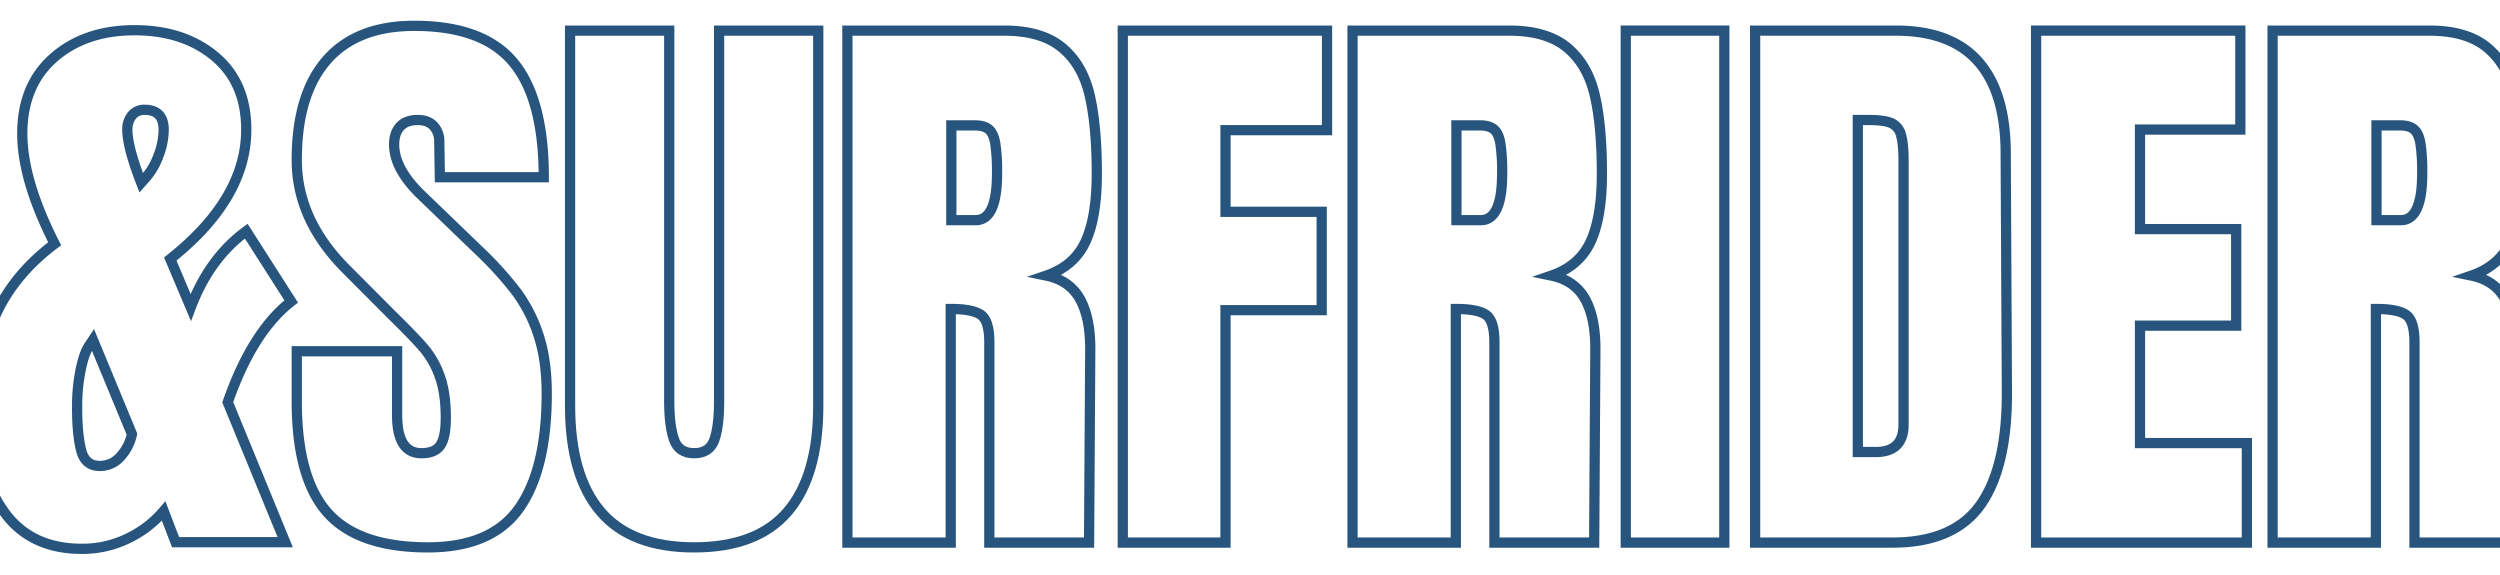
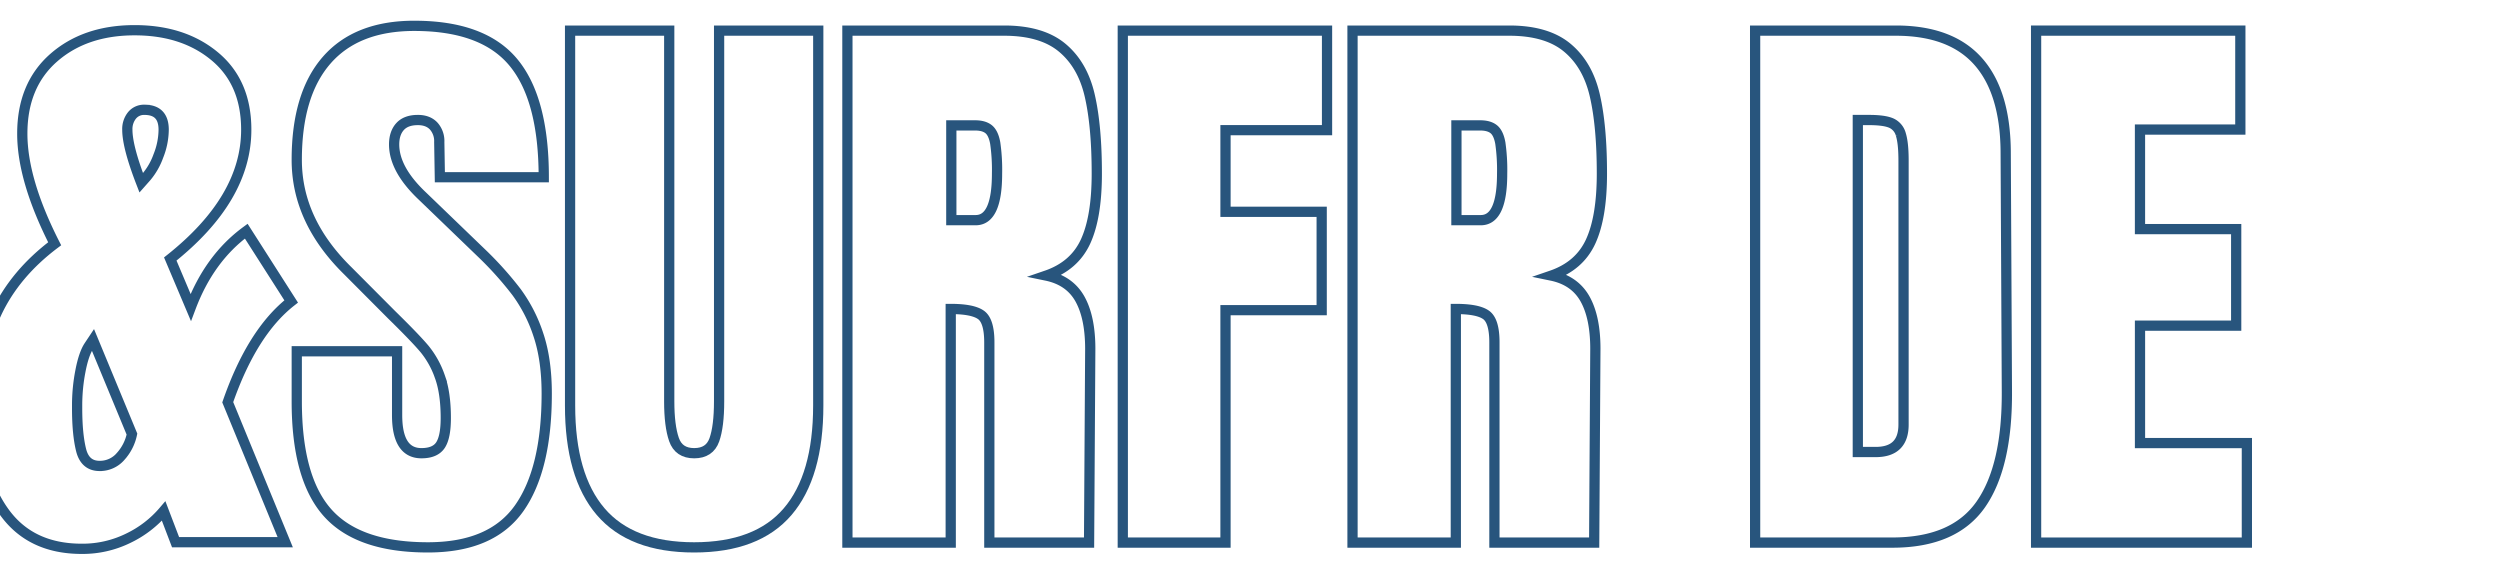
<svg xmlns="http://www.w3.org/2000/svg" width="1366" height="314" viewBox="0 0 1366 314">
  <defs>
    <clipPath id="clip-path">
      <rect id="長方形_6" data-name="長方形 6" width="1366" height="314" transform="translate(-1410 3762)" fill="#fff" />
    </clipPath>
  </defs>
  <g id="galleryTitle" transform="translate(1410 -3762)" clip-path="url(#clip-path)">
    <g id="ベクトルスマートオブジェクト" transform="translate(-1917.794 3081.268)">
      <g id="グループ_38" data-name="グループ 38" transform="translate(495.794 694.855)">
        <g id="グループ_37" data-name="グループ 37">
          <g id="グループ_27" data-name="グループ 27" transform="translate(0 2.393)">
            <path id="パス_50" data-name="パス 50" d="M510.231,960.624q-14.442-19.922-14.437-51.815,0-35.506,10.105-57.071t31.765-37.863q-17.687-34.784-17.687-60.151,0-26.442,17.146-41.488,17.135-15.029,44.215-15.038,26.709,0,43.859,14.313t17.146,40.041q0,37.686-41.513,70.655l11.19,26.451q10.1-26.807,30.323-41.668l24.546,38.41q-21.306,16.673-34.653,55.073l31.4,76.457H603.72l-6.5-17.029a58.577,58.577,0,0,1-19.31,14.855,56.687,56.687,0,0,1-25.448,5.8Q524.666,980.555,510.231,960.624Zm63.526-30.617a25.951,25.951,0,0,0,6.137-12.137l-21.3-51.454-2.167,3.261q-2.89,4.349-4.692,13.768a97.816,97.816,0,0,0-1.8,18.479v1.814q0,14.132,2.167,22.829t10.107,8.7a14.891,14.891,0,0,0,11.55-5.256Zm14.081-152.729a37.059,37.059,0,0,0,6.5-11.415,39.408,39.408,0,0,0,2.885-14.31q0-10.874-10.467-10.871a8.406,8.406,0,0,0-6.856,3.084,11.875,11.875,0,0,0-2.529,7.791q0,9.426,7.581,28.986Z" transform="translate(-495.794 -697.198)" fill="none" stroke="#28557d" stroke-width="5.598" />
          </g>
          <g id="グループ_28" data-name="グループ 28" transform="translate(174.151)">
            <path id="パス_51" data-name="パス 51" d="M683.106,960.932q-16.87-18.881-16.87-60.9V872.674h54.828v34.846q0,20.841,13.3,20.84,7.461,0,10.382-4.4t2.92-14.817q0-13.681-3.245-22.634a49.536,49.536,0,0,0-8.273-14.984q-5.036-6.022-18.006-18.725l-24.008-24.1q-27.9-27.357-27.9-60.574,0-35.825,16.384-54.552t47.85-18.725q37.632,0,54.181,20.029T801.2,777.577H744.422l-.322-19.215a12.284,12.284,0,0,0-3.084-8.794q-3.084-3.254-8.6-3.258-6.5,0-9.734,3.581t-3.243,9.771q0,13.677,15.572,28.33l32.444,31.264a186.791,186.791,0,0,1,18.817,21.006,82.634,82.634,0,0,1,12,23.45q4.538,13.517,4.544,32.078,0,41.361-15.089,62.692t-49.8,21.331Q699.977,979.821,683.106,960.932Z" transform="translate(-666.236 -694.855)" fill="none" stroke="#28557d" stroke-width="5.598" />
          </g>
          <g id="グループ_29" data-name="グループ 29" transform="translate(323.485 2.608)">
            <path id="パス_52" data-name="パス 52" d="M829.1,960.227q-16.713-19.539-16.708-57.97V697.408h54.178V899.975q0,13.358,2.6,20.846t11.029,7.487q8.435,0,11.029-7.327t2.594-21.006V697.408H948V902.256q0,38.434-16.708,57.97t-51.1,19.539Q845.8,979.765,829.1,960.227Z" transform="translate(-812.39 -697.408)" fill="none" stroke="#28557d" stroke-width="5.598" />
          </g>
          <g id="グループ_30" data-name="グループ 30" transform="translate(475.026 2.608)">
            <path id="パス_53" data-name="パス 53" d="M960.7,697.408h85.652q20.441,0,31.635,9.281t15.086,26.055q3.892,16.775,3.894,42.823,0,23.782-6.168,37.127t-21.411,18.565q12.653,2.609,18.328,12.7t5.68,27.357l-.651,105.847h-54.5V867.738q0-11.721-4.541-14.981t-16.548-3.258V977.161H960.7Zm70.078,103.565q11.68,0,11.678-25.4a104.392,104.392,0,0,0-.971-16.608q-.976-5.536-3.571-7.653t-7.461-2.118h-12.977v51.783Z" transform="translate(-960.704 -697.408)" fill="none" stroke="#28557d" stroke-width="5.598" />
          </g>
          <g id="グループ_31" data-name="グループ 31" transform="translate(625.491 2.608)">
            <path id="パス_54" data-name="パス 54" d="M1107.966,977.161V697.408h111.6V751.8h-55.477v44.615h52.553V850.15h-52.553V977.161Z" transform="translate(-1107.966 -697.408)" fill="none" stroke="#28557d" stroke-width="5.598" />
          </g>
          <g id="グループ_32" data-name="グループ 32" transform="translate(751.015 2.608)">
            <path id="パス_55" data-name="パス 55" d="M1230.817,697.408h85.652q20.436,0,31.635,9.281t15.083,26.055q3.892,16.775,3.894,42.823,0,23.782-6.168,37.127T1339.5,831.259q12.653,2.609,18.331,12.7t5.677,27.357l-.648,105.847h-54.506V867.738q0-11.721-4.541-14.981t-16.548-3.258V977.161h-56.447Zm70.078,103.565q11.676,0,11.675-25.4a104.406,104.406,0,0,0-.971-16.608q-.972-5.536-3.568-7.653t-7.461-2.118h-12.976v51.783Z" transform="translate(-1230.817 -697.408)" fill="none" stroke="#28557d" stroke-width="5.598" />
          </g>
          <g id="グループ_33" data-name="グループ 33" transform="translate(900.314 2.608)">
-             <path id="パス_56" data-name="パス 56" d="M1376.937,977.161V697.408h53.853V977.161Z" transform="translate(-1376.937 -697.408)" fill="none" stroke="#28557d" stroke-width="5.598" />
-           </g>
+             </g>
          <g id="グループ_34" data-name="グループ 34" transform="translate(970.995 2.608)">
            <path id="パス_57" data-name="パス 57" d="M1446.112,697.408h76.9q29.844,0,44.766,16.608t15.248,49.179l.651,130.916q.316,41.361-14.275,62.2t-48.347,20.843h-74.94Zm65.855,230.252q15.247,0,15.248-14.983V768.4q0-9.443-1.458-14.167a9.423,9.423,0,0,0-5.352-6.35q-3.9-1.629-12.008-1.63h-6.168v181.4Z" transform="translate(-1446.112 -697.408)" fill="none" stroke="#28557d" stroke-width="5.598" />
          </g>
          <g id="グループ_35" data-name="グループ 35" transform="translate(1124.522 2.608)">
            <path id="パス_58" data-name="パス 58" d="M1596.37,977.161V697.408h111.6V751.47h-54.832v54.388H1705.7v52.758h-52.556v64.157h58.395v54.389Z" transform="translate(-1596.37 -697.408)" fill="none" stroke="#28557d" stroke-width="5.598" />
          </g>
          <g id="グループ_36" data-name="グループ 36" transform="translate(1253.736 2.608)">
-             <path id="パス_59" data-name="パス 59" d="M1722.833,697.408h85.652q20.437,0,31.635,9.281t15.083,26.055q3.892,16.775,3.894,42.823,0,23.782-6.168,37.127t-21.414,18.565q12.653,2.609,18.331,12.7t5.677,27.357l-.648,105.847H1800.37V867.738q0-11.721-4.541-14.981t-16.548-3.258V977.161h-56.447Zm70.077,103.565q11.676,0,11.678-25.4a104.335,104.335,0,0,0-.974-16.608q-.972-5.536-3.568-7.653t-7.461-2.118h-12.978v51.783Z" transform="translate(-1722.833 -697.408)" fill="none" stroke="#28557d" stroke-width="5.598" />
-           </g>
+             </g>
        </g>
      </g>
    </g>
  </g>
</svg>